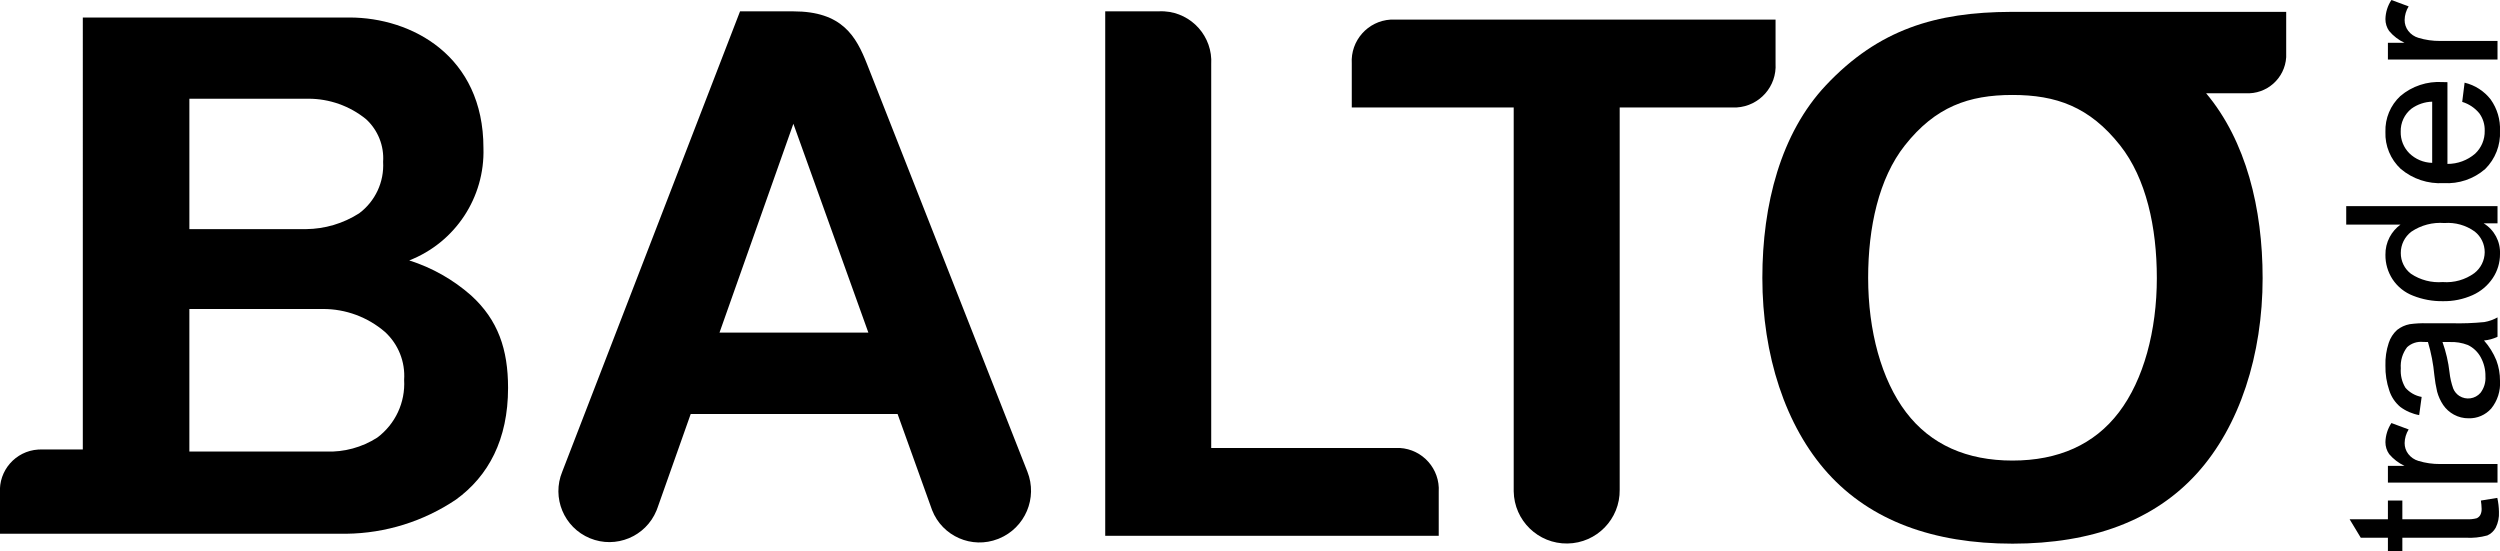
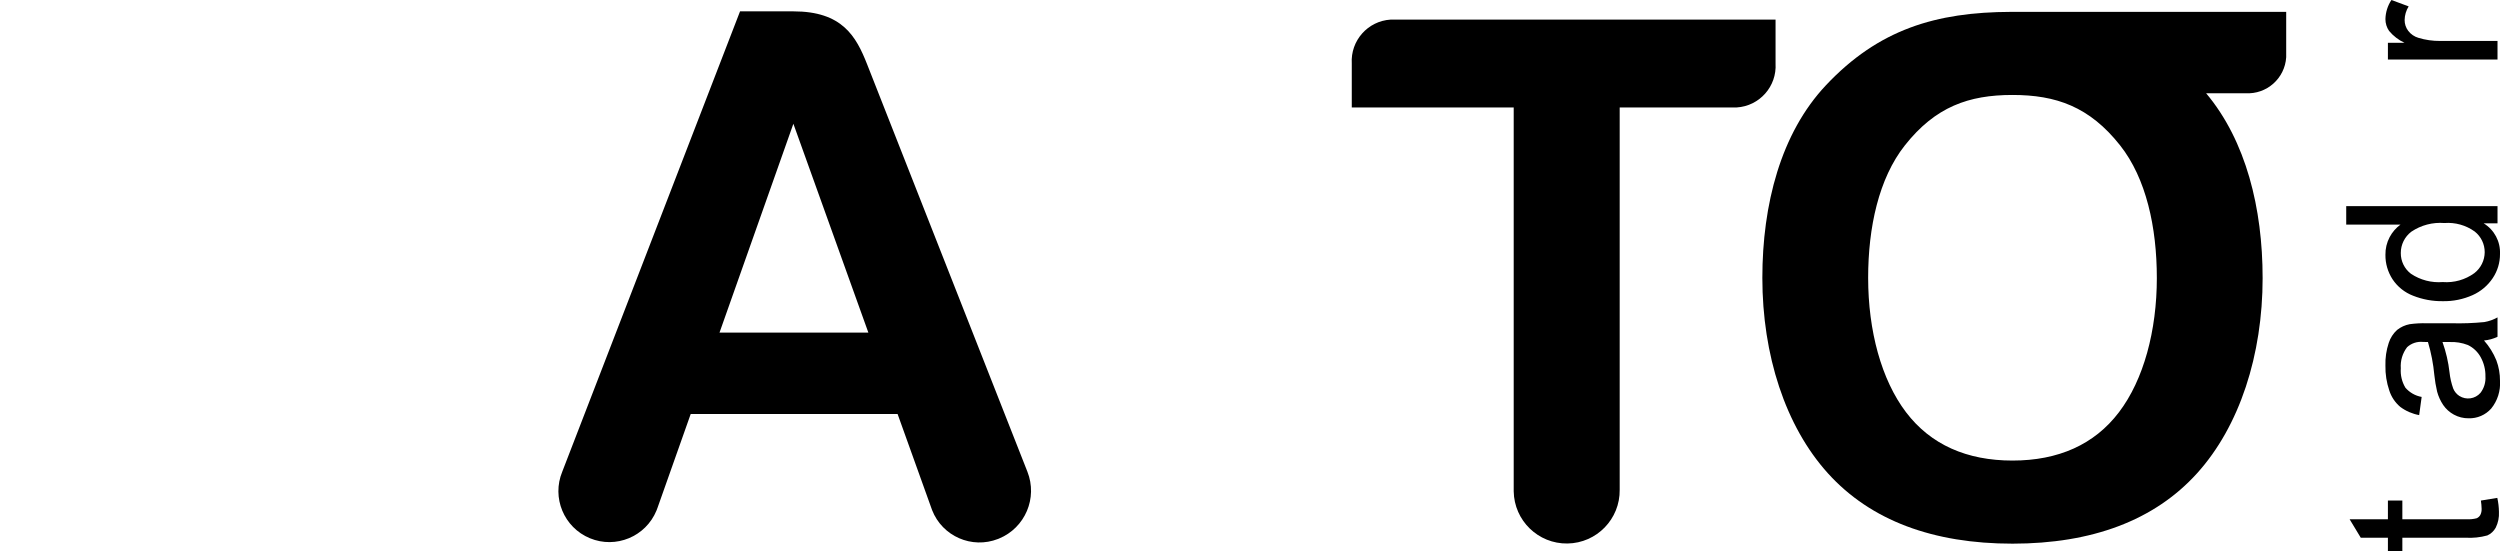
<svg xmlns="http://www.w3.org/2000/svg" id="Layer_1" data-name="Layer 1" viewBox="0 0 228.502 50.392">
  <defs>
    <style>
      .cls-1 {
        fill-rule: evenodd;
      }
    </style>
  </defs>
-   <path class="cls-1" d="M17.308,20.942h10.672c1.717-.017,3.395-.517,4.843-1.442,1.476-1.1,2.301-2.869,2.194-4.708.1-1.469-.474-2.903-1.558-3.898-1.49-1.212-3.353-1.873-5.274-1.871h-10.876v11.918ZM7.569,1.6h24.372c5.666,0,12.246,3.482,12.246,11.924.143,4.516-2.574,8.633-6.782,10.279,2.087.662,4.014,1.752,5.656,3.201,2.465,2.245,3.376,4.931,3.376,8.451,0,4.72-1.793,8.053-4.755,10.204-2.964,1.997-6.447,3.083-10.02,3.126H0v-3.719c-.137-2.059,1.421-3.839,3.479-3.976.08-.005.16-.008.24-.008h3.85V1.6ZM29.793,41.272c1.654.064,3.288-.38,4.683-1.271,1.657-1.235,2.583-3.221,2.462-5.284.112-1.649-.532-3.259-1.749-4.376-1.577-1.359-3.591-2.105-5.673-2.099h-12.208v13.03l12.485 0Z" />
  <path class="cls-1" d="M162.287,1.791v4.016c.127,2.091-1.466,3.889-3.557,4.015-.153.009-.306.009-.458,0h-10.231v34.939c.04,2.675-2.096,4.876-4.771,4.916-2.675.04-4.876-2.096-4.916-4.771-.001-.048-.001-.096,0-.144V9.822h-14.801v-4.015c-.127-2.091,1.465-3.889,3.556-4.016.153-.009.307-.009.46-0h34.719Z" />
  <path class="cls-1" d="M206.805,25.399c0-6.34-1.503-12.512-5.165-16.877h3.601c1.936.117,3.601-1.357,3.719-3.294.009-.142.009-.284-0-.426V1.085h-25.157c-6.852.022-12.095,1.593-16.91,6.706-4.135,4.391-5.813,10.905-5.813,17.608,0,7.038,2.095,13.554,6,17.868,3.906,4.314,9.623,6.426,16.87,6.424,7.243-.002,12.959-2.117,16.86-6.429,3.902-4.312,5.996-10.826,5.996-17.863M197.136,25.396c0-4.609-.968-9.087-3.354-12.106-2.8-3.542-5.855-4.613-9.851-4.61-3.988.002-7.033,1.075-9.827,4.61-2.386,3.019-3.354,7.497-3.354,12.106,0,4.838,1.209,9.318,3.462,12.283,2.254,2.965,5.554,4.418,9.736,4.417,4.179-.001,7.478-1.456,9.729-4.42,2.253-2.965,3.46-7.443,3.46-12.28l-0.0 0Z" />
-   <path class="cls-1" d="M131.501,48.975v-4.015c.127-2.091-1.465-3.889-3.556-4.015-.153-.009-.306-.009-.459-0h-16.78V5.881c.153-2.522-1.767-4.691-4.289-4.844-.185-.011-.37-.011-.555,0h-4.844v47.938h30.482Z" />
  <path class="cls-1" d="M65.762,30.403l6.753-19.092,6.855,19.092h-13.608ZM67.641,1.037l-16.249,42.074c-.983,2.377.148,5.101,2.525,6.084,2.377.983,5.101-.148,6.084-2.525.036-.087.069-.175.1-.264l3.03-8.565h18.91l3.155,8.787c.936,2.39,3.633,3.569,6.023,2.633.03-.012.06-.024.09-.036,2.392-.984,3.548-3.708,2.596-6.113l-14.648-37.23c-1.008-2.562-2.268-4.844-6.741-4.844h-4.875Z" />
  <path d="M226.756,45.751l1.5-.245c.094.422.144.852.15,1.284.027.495-.074.989-.292,1.434-.171.317-.441.569-.769.716-.652.18-1.33.25-2.005.207h-5.763v1.245h-1.32v-1.245h-2.482l-1.019-1.688h3.501v-1.708h1.32v1.708h5.858c.314.02.629-.011.934-.089.138-.06.254-.163.33-.292.092-.179.134-.38.123-.581-.006-.25-.028-.498-.067-.745Z" />
-   <path d="M228.275,44.11h-10.018v-1.528h1.519c-.541-.255-1.021-.623-1.407-1.08-.223-.32-.341-.701-.339-1.09.015-.622.205-1.227.548-1.746l1.575.586c-.233.374-.361.804-.368,1.245-.003.361.115.713.335.999.235.304.56.526.93.633.642.194,1.31.289,1.98.283h5.245l-0,1.697Z" />
  <path d="M227.039,31.12c.478.537.86,1.151,1.131,1.817.224.598.336,1.233.332,1.871.061.917-.227,1.824-.807,2.538-.522.585-1.277.91-2.061.887-.469.005-.932-.11-1.345-.335-.391-.211-.726-.512-.977-.878-.251-.374-.439-.787-.557-1.222-.116-.497-.201-1.001-.254-1.508-.094-1.026-.29-2.041-.584-3.028-.233-.006-.38-.009-.444-.009-.533-.057-1.066.118-1.461.48-.423.552-.628,1.24-.577,1.934-.046.619.101,1.238.421,1.77.384.443.908.74,1.485.843l-.227,1.661c-.624-.113-1.213-.368-1.722-.746-.47-.395-.82-.915-1.008-1.499-.249-.732-.369-1.501-.354-2.274-.022-.707.08-1.412.303-2.083.147-.452.408-.858.759-1.18.337-.266.733-.448,1.155-.528.519-.071,1.042-.099,1.566-.085h2.265c1.0.026,2-.01,2.995-.109.422-.073.829-.218,1.202-.428v1.773c-.388.186-.807.301-1.236.339ZM223.246,31.262c.32.896.536,1.827.642,2.772.054.505.168,1.002.339,1.481.113.274.305.508.553.671.626.4,1.45.282,1.938-.279.33-.429.491-.965.453-1.505.012-.609-.136-1.21-.428-1.744-.264-.489-.675-.882-1.175-1.123-.54-.209-1.119-.302-1.697-.273l-.624-0Z" />
  <path d="M228.275,20.414h-1.264c.971.592,1.542,1.666,1.491,2.802.004.784-.226,1.551-.662,2.202-.455.683-1.094,1.223-1.844,1.557-.855.382-1.784.571-2.721.553-.931.013-1.856-.157-2.721-.501-.765-.293-1.42-.817-1.873-1.5-.433-.665-.66-1.442-.651-2.236-.01-.561.121-1.116.383-1.613.24-.455.58-.848.995-1.151h-4.962v-1.688h13.829v1.575ZM223.275,25.781c1.025.078,2.044-.209,2.877-.812.595-.458.946-1.164.952-1.915.003-.737-.332-1.434-.91-1.891-.804-.58-1.788-.856-2.777-.778-1.067-.087-2.132.193-3.019.792-.61.463-.967,1.186-.963,1.952-.007.741.336,1.442.925,1.892.858.575,1.885.843,2.915.759h-0Z" />
-   <path d="M225.048,9.31l.218-1.754c.947.226,1.789.769,2.386,1.538.593.835.892,1.844.849,2.868.065,1.301-.427,2.569-1.354,3.486-1.048.911-2.412,1.374-3.797,1.288-1.427.089-2.834-.378-3.925-1.302-.932-.871-1.441-2.103-1.396-3.377-.041-1.241.458-2.439,1.369-3.283,1.07-.905,2.449-1.361,3.847-1.273.101,0,.253.003.453.01v7.471c.928.004,1.826-.328,2.529-.934.577-.541.896-1.303.877-2.094.017-.571-.155-1.131-.489-1.594-.408-.496-.953-.861-1.567-1.048ZM222.303,14.886v-5.593c-.682.018-1.343.242-1.896.641-.639.508-1.002,1.287-.981,2.103-.018.735.265,1.445.783,1.967.561.549,1.309.864,2.094.882h0Z" />
  <path d="M228.275,5.443h-10.018v-1.529h1.519c-.541-.254-1.021-.623-1.407-1.08-.223-.32-.341-.701-.339-1.09.015-.622.205-1.226.548-1.745l1.575.585c-.233.374-.361.805-.368,1.245-.003.361.115.713.335.999.235.304.561.525.93.632.642.194,1.31.29,1.98.283h5.245l-0,1.698Z" />
</svg>